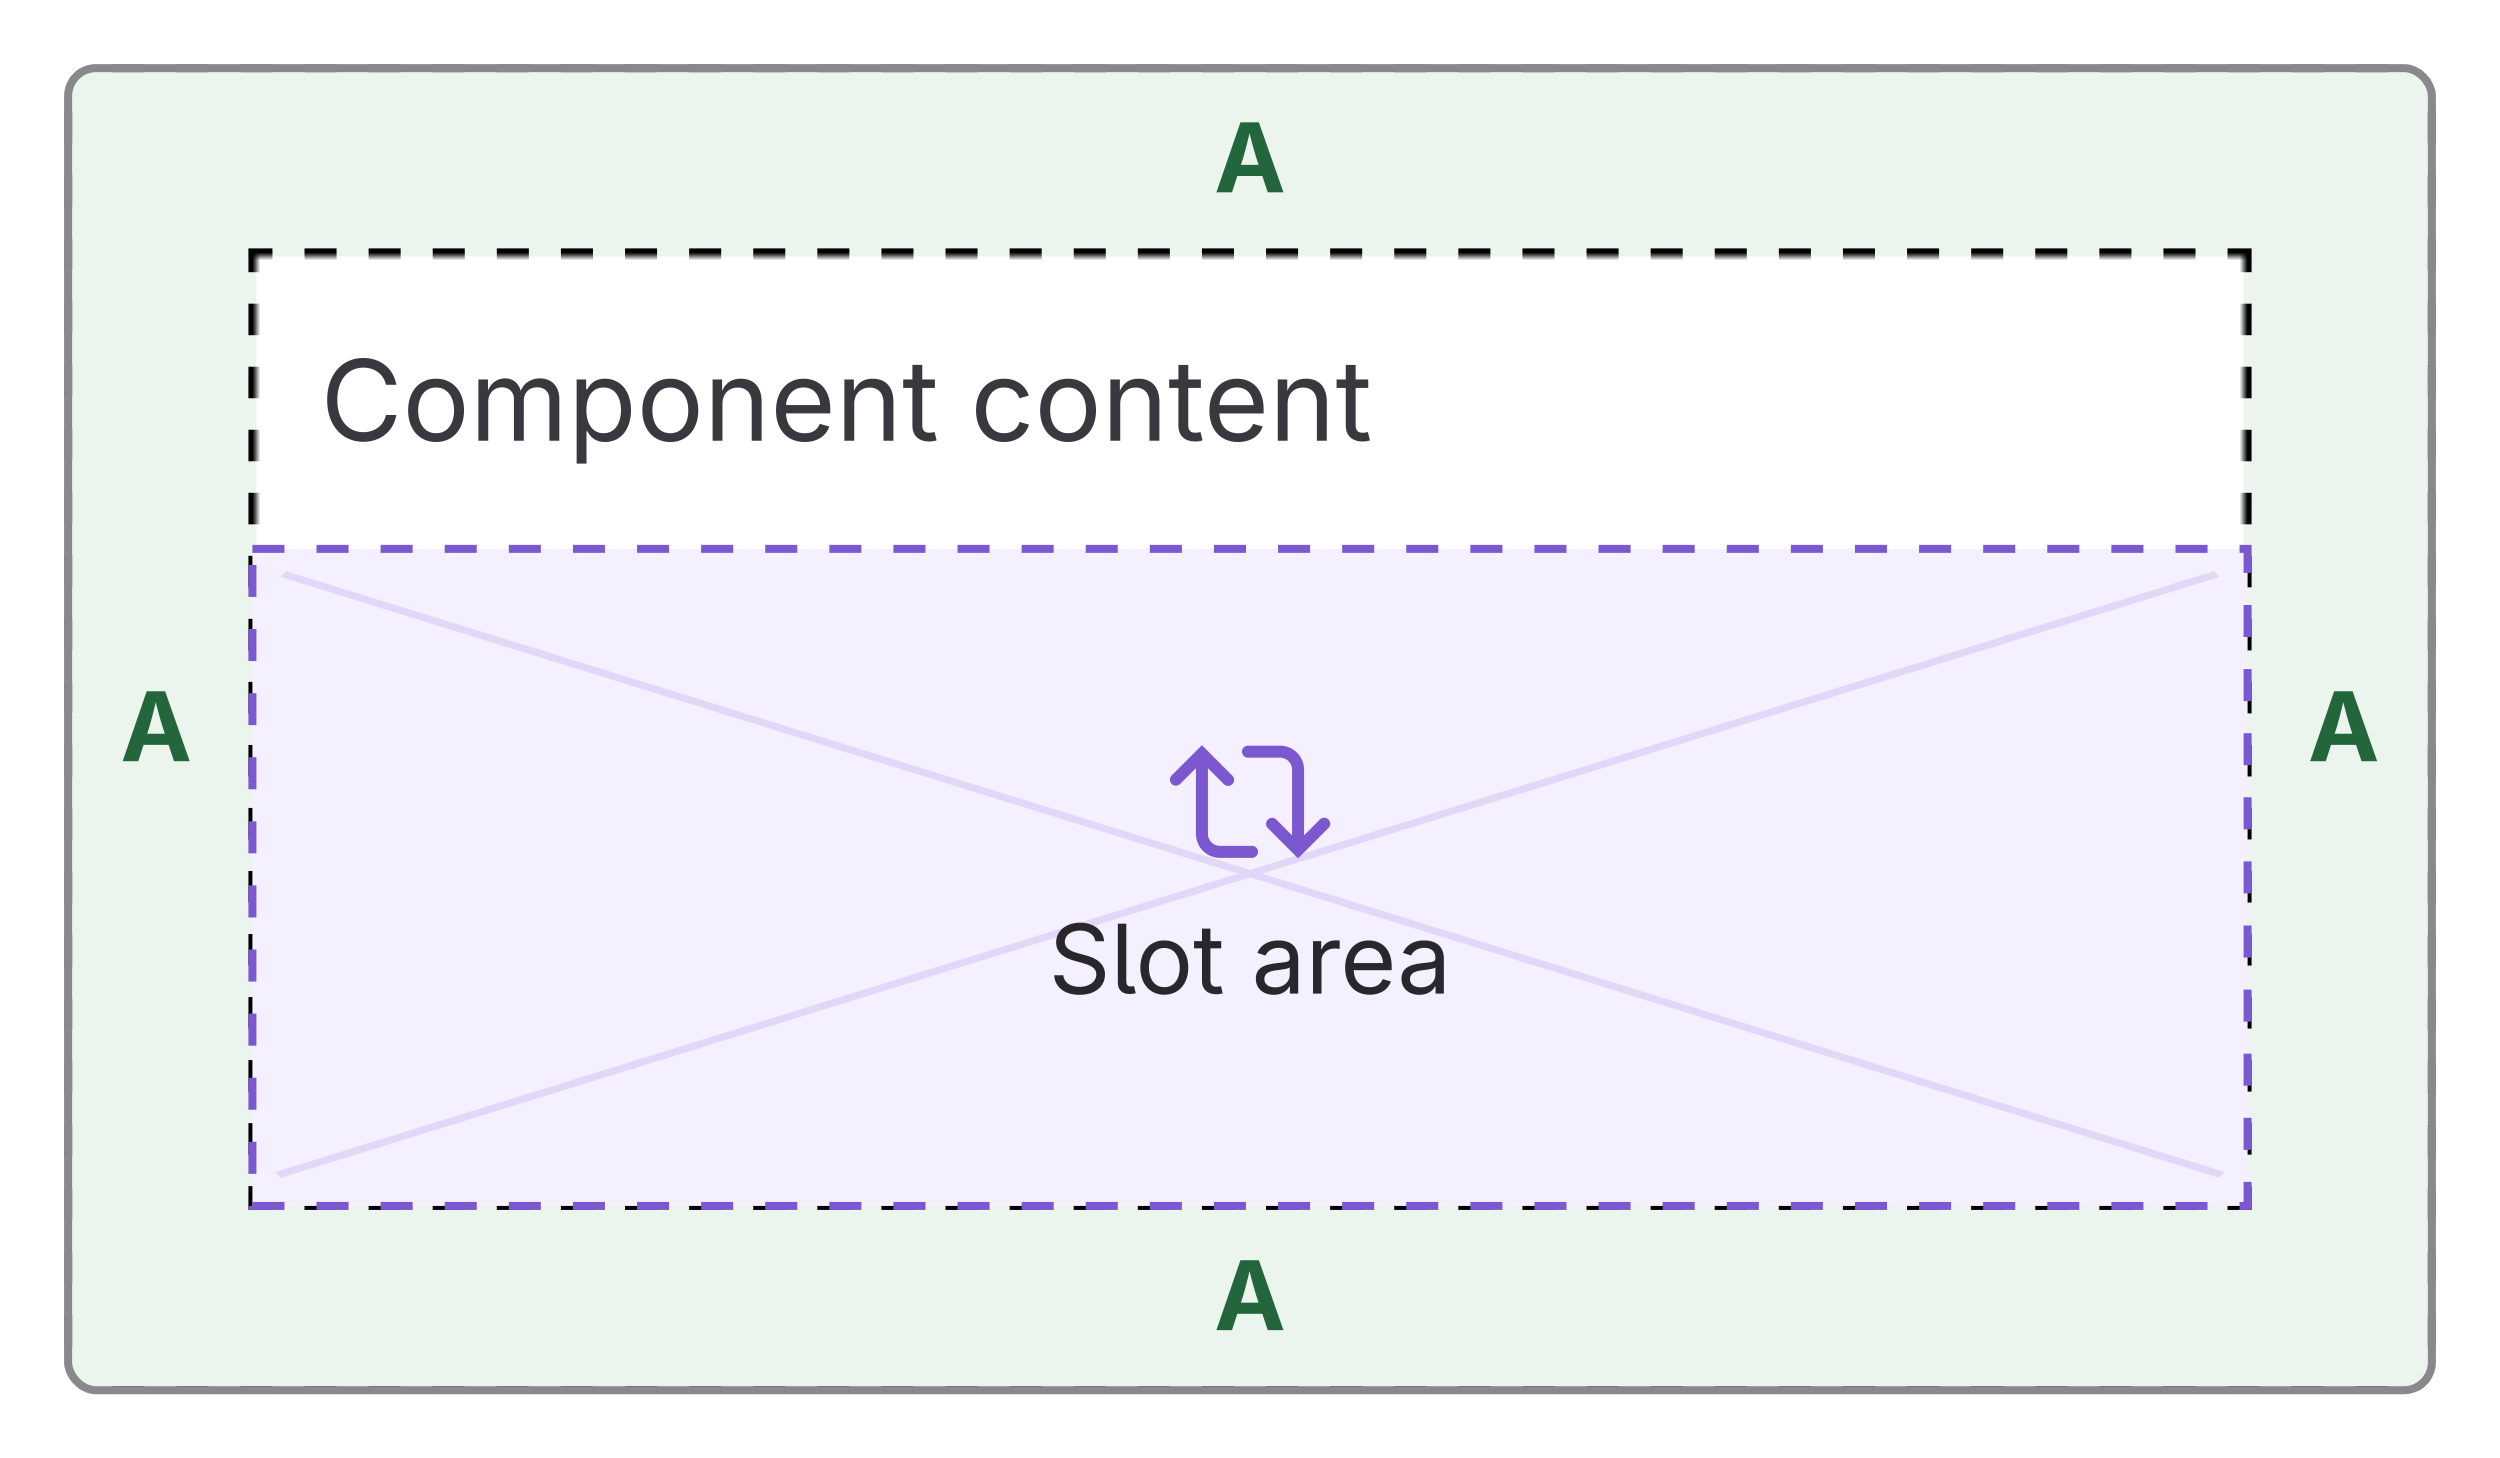
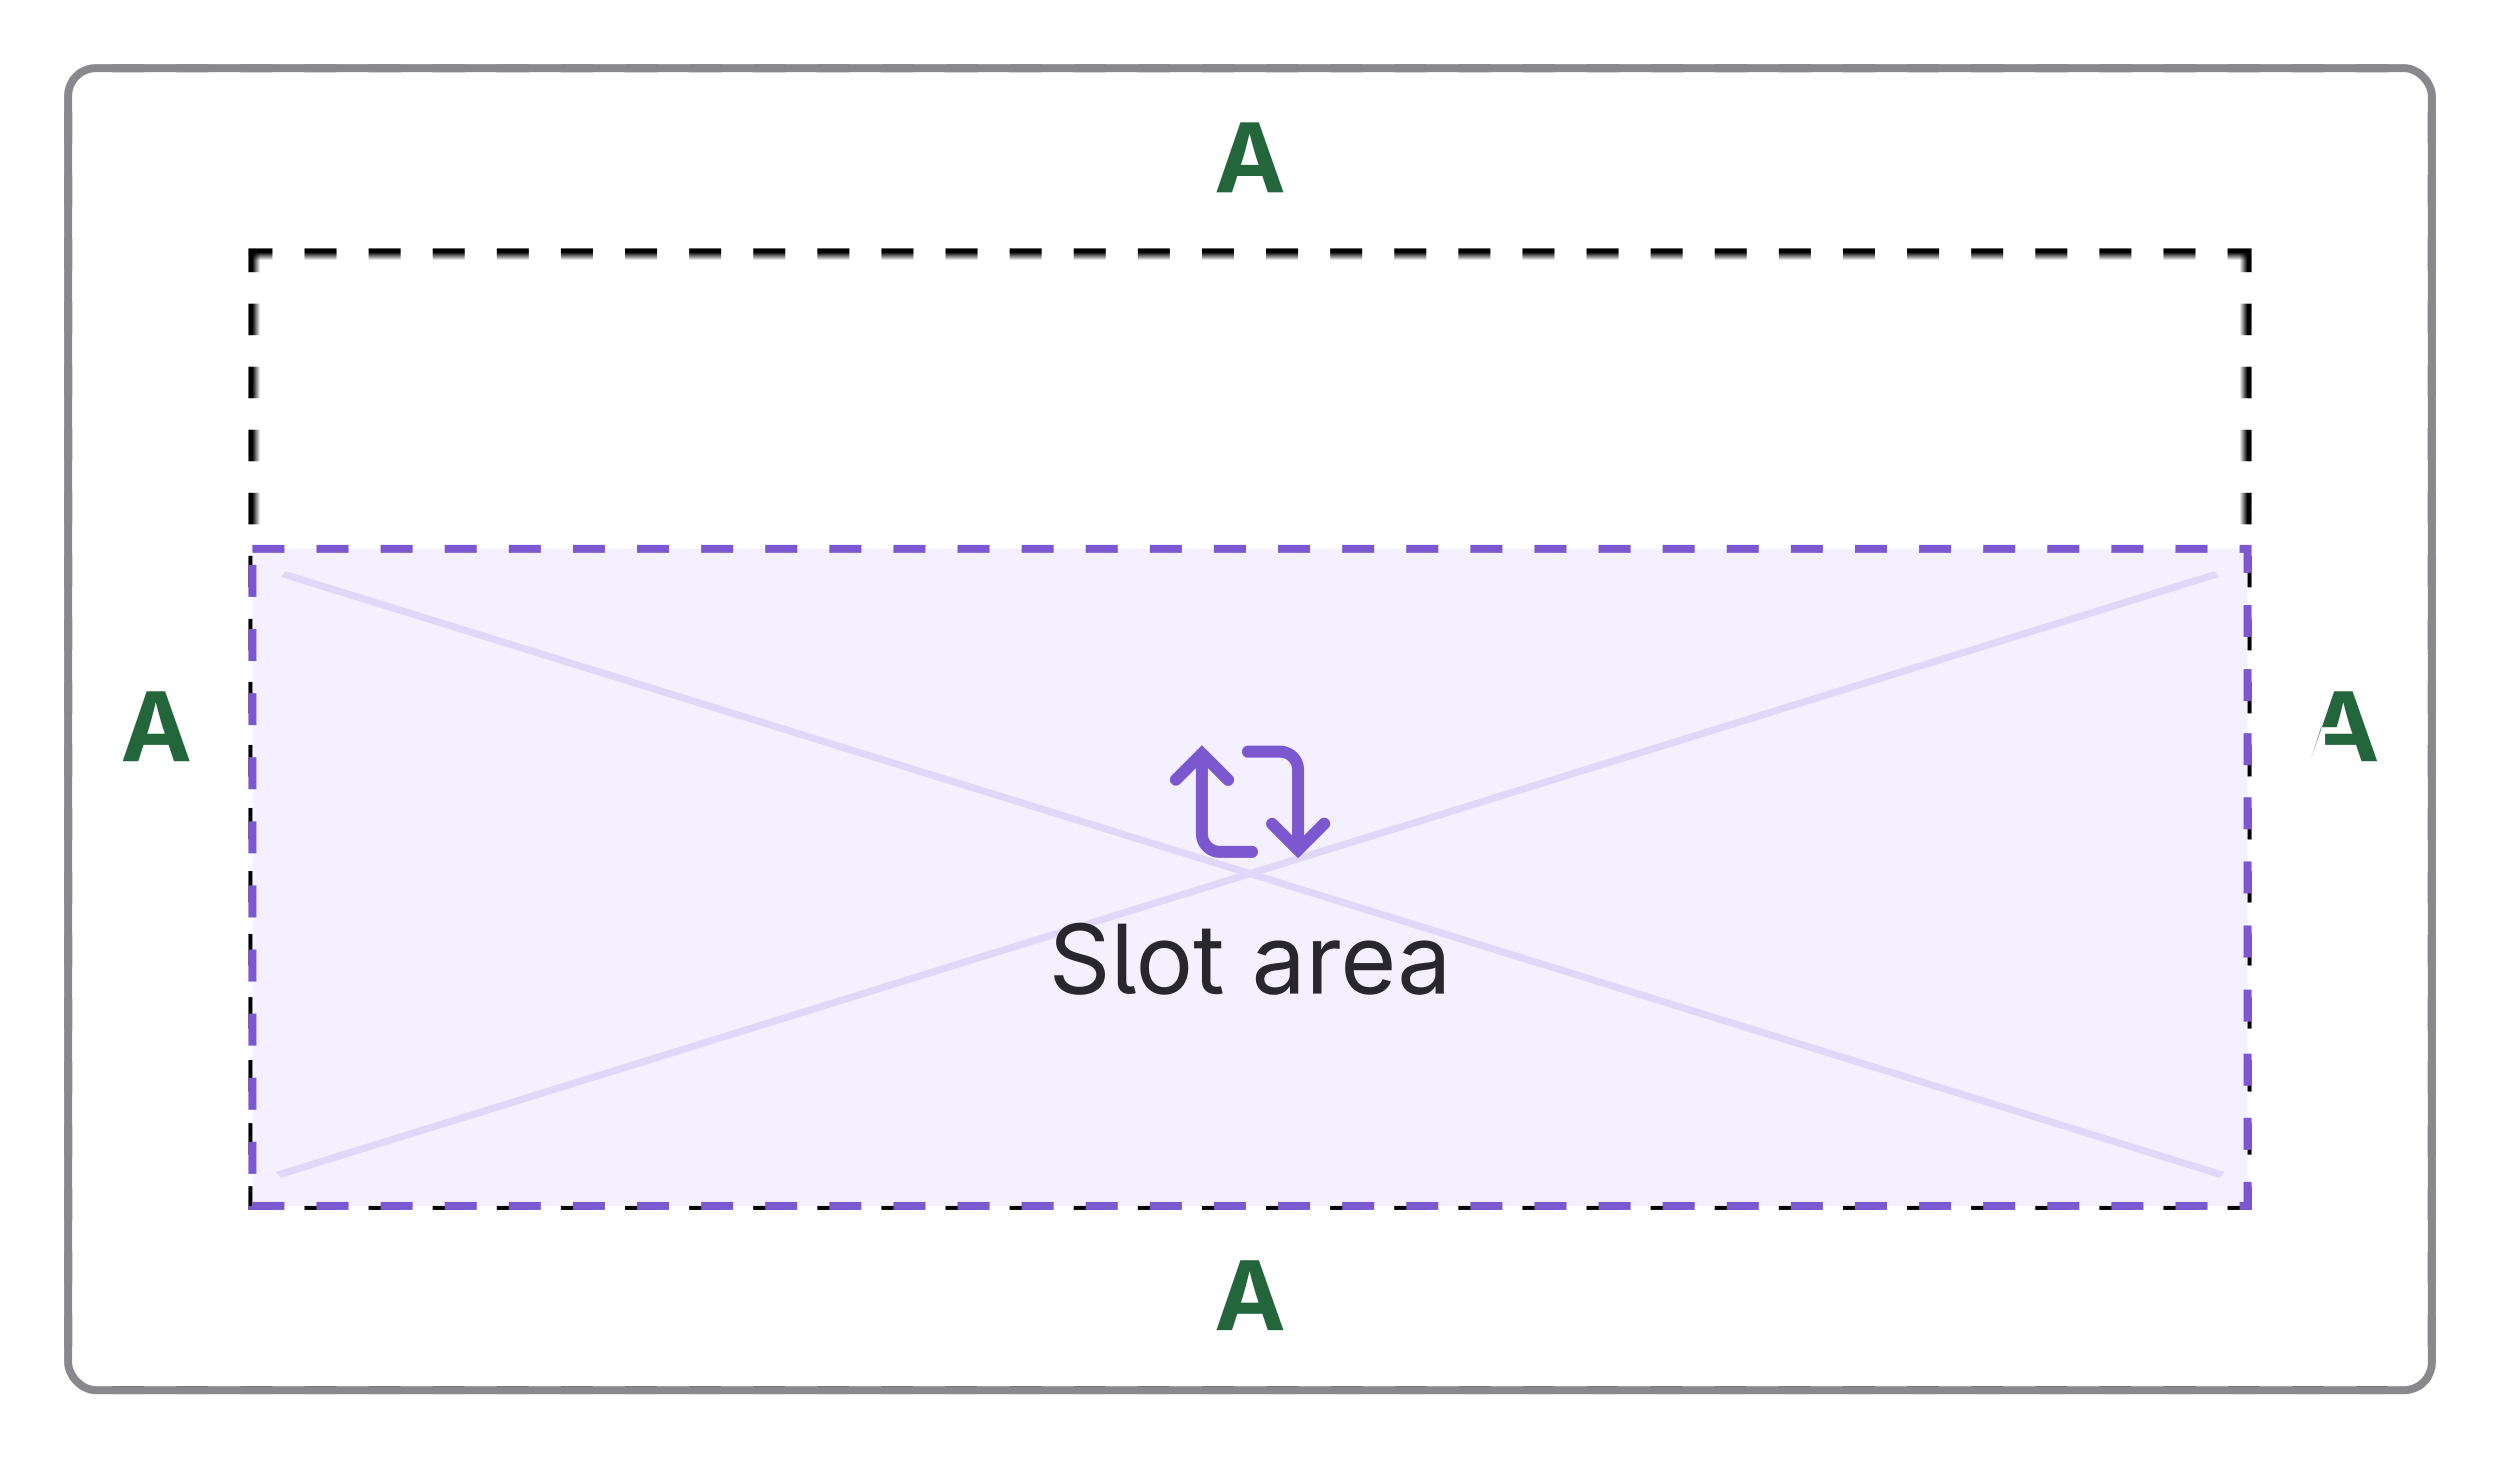
<svg xmlns="http://www.w3.org/2000/svg" width="312" height="182" fill="none">
  <g filter="url(#slot-area-do-1__a)">
    <g clip-path="url(#slot-area-do-1__b)">
      <rect x="8" y="6" width="296" height="166" rx="4" fill="#fff" />
-       <path d="M45.352 53.137c-2.61 0-4.518-1.996-4.518-5.223 0-3.233 1.907-5.236 4.518-5.236 2.065 0 3.747 1.244 4.109 3.343h-1.299c-.287-1.395-1.483-2.14-2.81-2.14-1.831 0-3.253 1.422-3.253 4.033 0 2.605 1.428 4.02 3.254 4.02 1.332 0 2.522-.752 2.81-2.14h1.298c-.355 2.071-2.023 3.343-4.108 3.343Zm9.065.027c-2.078 0-3.48-1.579-3.48-3.937 0-2.393 1.402-3.965 3.48-3.965 2.085 0 3.493 1.572 3.493 3.965 0 2.358-1.408 3.937-3.493 3.937Zm0-1.1c1.545 0 2.249-1.334 2.249-2.837 0-1.518-.704-2.865-2.249-2.865-1.524 0-2.229 1.34-2.229 2.865 0 1.504.705 2.837 2.229 2.837Zm5.284.936v-7.643h1.197l.006 1.71h-.095c.307-1.238 1.244-1.846 2.235-1.846 1.107 0 1.812.752 2.017 1.86h-.165c.274-1.143 1.286-1.86 2.502-1.86 1.327 0 2.407.854 2.407 2.625V53h-1.238v-5.12c0-1.1-.717-1.538-1.538-1.538-1.032 0-1.66.704-1.66 1.668V53h-1.231v-5.243c0-.848-.636-1.415-1.497-1.415-.896 0-1.71.629-1.71 1.846V53h-1.23Zm12.264 2.857v-10.5h1.19v1.224h.136c.253-.403.725-1.32 2.215-1.32 1.907 0 3.24 1.518 3.24 3.938 0 2.434-1.326 3.965-3.233 3.965-1.456 0-1.97-.923-2.222-1.347h-.096v4.04h-1.23Zm3.363-3.794c1.429 0 2.167-1.271 2.167-2.878 0-1.585-.718-2.823-2.167-2.823-1.408 0-2.146 1.135-2.146 2.823 0 1.703.758 2.878 2.146 2.878Zm8.32 1.101c-2.079 0-3.48-1.579-3.48-3.937 0-2.393 1.401-3.965 3.48-3.965 2.084 0 3.493 1.572 3.493 3.965 0 2.358-1.409 3.937-3.494 3.937Zm0-1.1c1.544 0 2.249-1.334 2.249-2.837 0-1.518-.705-2.865-2.25-2.865-1.524 0-2.228 1.34-2.228 2.865 0 1.504.704 2.837 2.228 2.837Zm6.514-3.644V53h-1.23v-7.643h1.182l.007 1.853h-.17c.464-1.408 1.353-1.948 2.508-1.948 1.545 0 2.59.95 2.59 2.885V53h-1.237v-4.751c0-1.176-.656-1.88-1.722-1.88-1.1 0-1.928.745-1.928 2.05Zm10.268 4.744c-2.215 0-3.582-1.572-3.582-3.924 0-2.345 1.353-3.978 3.438-3.978 1.62 0 3.329.998 3.329 3.821v.513h-5.933v-1.04h5.27l-.574.384c0-1.505-.711-2.584-2.092-2.584-1.38 0-2.194 1.141-2.194 2.385v.69c0 1.703.943 2.64 2.345 2.64.902 0 1.579-.397 1.866-1.176l1.189.328c-.355 1.155-1.497 1.941-3.062 1.941Zm6.179-4.744V53h-1.23v-7.643h1.183l.006 1.853h-.171c.465-1.408 1.354-1.948 2.509-1.948 1.545 0 2.591.95 2.591 2.885V53h-1.237v-4.751c0-1.176-.656-1.88-1.723-1.88-1.1 0-1.928.745-1.928 2.05Zm10.063-3.063v1.053h-3.951v-1.053h3.951Zm-2.803-1.818h1.231v7.479c0 .683.253.984.902.984.157 0 .424-.041.629-.082l.253 1.039a2.964 2.964 0 0 1-.916.137c-1.32 0-2.099-.732-2.099-1.983V43.54Zm11.423 9.625c-2.078 0-3.48-1.579-3.48-3.937 0-2.393 1.402-3.965 3.48-3.965 1.477 0 2.68.779 3.097 2.112l-1.183.335c-.226-.786-.909-1.347-1.914-1.347-1.524 0-2.229 1.34-2.229 2.865 0 1.504.705 2.837 2.229 2.837 1.025 0 1.723-.582 1.948-1.409l1.176.335c-.41 1.36-1.627 2.174-3.124 2.174Zm7.998 0c-2.078 0-3.479-1.579-3.479-3.937 0-2.393 1.401-3.965 3.479-3.965 2.085 0 3.493 1.572 3.493 3.965 0 2.358-1.408 3.937-3.493 3.937Zm0-1.1c1.545 0 2.249-1.334 2.249-2.837 0-1.518-.704-2.865-2.249-2.865-1.524 0-2.228 1.34-2.228 2.865 0 1.504.704 2.837 2.228 2.837Zm6.515-3.644V53h-1.231v-7.643h1.183l.007 1.853h-.171c.465-1.408 1.353-1.948 2.509-1.948 1.544 0 2.59.95 2.59 2.885V53h-1.237v-4.751c0-1.176-.656-1.88-1.723-1.88-1.1 0-1.927.745-1.927 2.05Zm10.062-3.063v1.053h-3.951v-1.053h3.951Zm-2.803-1.818h1.231v7.479c0 .683.253.984.902.984.157 0 .424-.041.629-.082l.253 1.039a2.959 2.959 0 0 1-.916.137c-1.319 0-2.099-.732-2.099-1.983V43.54Zm7.452 9.625c-2.215 0-3.582-1.572-3.582-3.924 0-2.345 1.353-3.978 3.438-3.978 1.62 0 3.329.998 3.329 3.821v.513h-5.933v-1.04h5.27l-.574.384c0-1.505-.711-2.584-2.092-2.584-1.381 0-2.194 1.141-2.194 2.385v.69c0 1.703.943 2.64 2.344 2.64.903 0 1.58-.397 1.867-1.176l1.189.328c-.355 1.155-1.497 1.941-3.062 1.941Zm6.179-4.744V53h-1.23v-7.643h1.182l.007 1.853h-.171c.465-1.408 1.354-1.948 2.509-1.948 1.545 0 2.591.95 2.591 2.885V53h-1.237v-4.751c0-1.176-.657-1.88-1.723-1.88-1.101 0-1.928.745-1.928 2.05Zm10.063-3.063v1.053h-3.951v-1.053h3.951Zm-2.803-1.818h1.231v7.479c0 .683.252.984.902.984.157 0 .424-.041.629-.082l.253 1.039a2.964 2.964 0 0 1-.916.137c-1.32 0-2.099-.732-2.099-1.983V43.54Z" fill="#3A383F" />
      <mask id="slot-area-do-1__c" fill="#fff">
        <path fill-rule="evenodd" clip-rule="evenodd" d="M304 6H8v166h296V6Zm-24 24H32v118h248V30Z" />
      </mask>
-       <path fill-rule="evenodd" clip-rule="evenodd" d="M304 6H8v166h296V6Zm-24 24H32v118h248V30Z" fill="#ECF4EE" />
      <path d="M8 6v-.5h-.5V6H8Zm296 0h.5v-.5h-.5V6ZM8 172h-.5v.5H8v-.5Zm296 0v.5h.5v-.5h-.5ZM32 30v-.5h-.5v.5h.5Zm248 0h.5v-.5h-.5v.5ZM32 148h-.5v.5h.5v-.5Zm248 0v.5h.5v-.5h-.5ZM7.5 6v1.976h1V6h-1Zm0 5.929v3.952h1v-3.952h-1Zm0 7.904v3.953h1v-3.953h-1Zm0 7.905v3.953h1v-3.953h-1Zm0 7.905v3.952h1v-3.952h-1Zm0 7.905V47.5h1v-3.952h-1Zm0 7.904v3.953h1v-3.953h-1Zm0 7.905v3.953h1v-3.953h-1Zm0 7.905v3.952h1v-3.952h-1Zm0 7.905v3.952h1v-3.952h-1Zm0 7.904v3.953h1V83.07h-1Zm0 7.905v3.953h1v-3.953h-1Zm0 7.905v3.952h1v-3.952h-1Zm0 7.905v3.952h1v-3.952h-1Zm0 7.904v3.953h1v-3.953h-1Zm0 7.905v3.953h1v-3.953h-1Zm0 7.905v3.952h1V130.5h-1Zm0 7.905v3.952h1v-3.952h-1Zm0 7.904v3.953h1v-3.953h-1Zm0 7.905v3.953h1v-3.953h-1Zm0 7.905v3.952h1v-3.952h-1Zm0 7.905V172h1v-1.976h-1ZM8 172.5h2v-1H8v1Zm6 0h4v-1h-4v1Zm8 0h4v-1h-4v1Zm8 0h4v-1h-4v1Zm8 0h4v-1h-4v1Zm8 0h4v-1h-4v1Zm8 0h4v-1h-4v1Zm8 0h4v-1h-4v1Zm8 0h4v-1h-4v1Zm8 0h4v-1h-4v1Zm8 0h4v-1h-4v1Zm8 0h4v-1h-4v1Zm8 0h4v-1h-4v1Zm8 0h4v-1h-4v1Zm8 0h4v-1h-4v1Zm8 0h4v-1h-4v1Zm8 0h4v-1h-4v1Zm8 0h4v-1h-4v1Zm8 0h4v-1h-4v1Zm8 0h4v-1h-4v1Zm8 0h4v-1h-4v1Zm8 0h4v-1h-4v1Zm8 0h4v-1h-4v1Zm8 0h4v-1h-4v1Zm8 0h4v-1h-4v1Zm8 0h4v-1h-4v1Zm8 0h4v-1h-4v1Zm8 0h4v-1h-4v1Zm8 0h4v-1h-4v1Zm8 0h4v-1h-4v1Zm8 0h4v-1h-4v1Zm8 0h4v-1h-4v1Zm8 0h4v-1h-4v1Zm8 0h4v-1h-4v1Zm8 0h4v-1h-4v1Zm8 0h4v-1h-4v1Zm8 0h4v-1h-4v1Zm8 0h2v-1h-2v1Zm2.5-.5v-1.976h-1V172h1Zm0-5.929v-3.952h-1v3.952h1Zm0-7.904v-3.953h-1v3.953h1Zm0-7.905v-3.952h-1v3.952h1Zm0-7.905v-3.952h-1v3.952h1Zm0-7.905V130.5h-1v3.952h1Zm0-7.904v-3.953h-1v3.953h1Zm0-7.905v-3.953h-1v3.953h1Zm0-7.905v-3.952h-1v3.952h1Zm0-7.905v-3.952h-1v3.952h1Zm0-7.904v-3.953h-1v3.953h1Zm0-7.905V83.07h-1v3.953h1Zm0-7.905v-3.952h-1v3.952h1Zm0-7.905v-3.952h-1v3.952h1Zm0-7.904v-3.953h-1v3.953h1Zm0-7.905v-3.953h-1v3.953h1Zm0-7.905v-3.952h-1V47.5h1Zm0-7.905v-3.952h-1v3.952h1Zm0-7.904v-3.953h-1v3.953h1Zm0-7.905v-3.953h-1v3.953h1Zm0-7.905v-3.952h-1v3.952h1Zm0-7.905V6h-1v1.976h1ZM304 5.5h-2v1h2v-1Zm-6 0h-4v1h4v-1Zm-8 0h-4v1h4v-1Zm-8 0h-4v1h4v-1Zm-8 0h-4v1h4v-1Zm-8 0h-4v1h4v-1Zm-8 0h-4v1h4v-1Zm-8 0h-4v1h4v-1Zm-8 0h-4v1h4v-1Zm-8 0h-4v1h4v-1Zm-8 0h-4v1h4v-1Zm-8 0h-4v1h4v-1Zm-8 0h-4v1h4v-1Zm-8 0h-4v1h4v-1Zm-8 0h-4v1h4v-1Zm-8 0h-4v1h4v-1Zm-8 0h-4v1h4v-1Zm-8 0h-4v1h4v-1Zm-8 0h-4v1h4v-1Zm-8 0h-4v1h4v-1Zm-8 0h-4v1h4v-1Zm-8 0h-4v1h4v-1Zm-8 0h-4v1h4v-1Zm-8 0h-4v1h4v-1Zm-8 0h-4v1h4v-1Zm-8 0h-4v1h4v-1Zm-8 0h-4v1h4v-1Zm-8 0h-4v1h4v-1Zm-8 0h-4v1h4v-1Zm-8 0h-4v1h4v-1Zm-8 0h-4v1h4v-1Zm-8 0h-4v1h4v-1Zm-8 0h-4v1h4v-1Zm-8 0h-4v1h4v-1Zm-8 0h-4v1h4v-1Zm-8 0h-4v1h4v-1Zm-8 0h-4v1h4v-1Zm-8 0H8v1h2v-1ZM31.5 30v1.967h1V30h-1Zm0 5.9v3.933h1V35.9h-1Zm0 7.867V47.7h1v-3.933h-1Zm0 7.866v3.934h1v-3.934h-1Zm0 7.867v3.933h1V59.5h-1Zm0 7.867V71.3h1v-3.933h-1Zm0 7.866v3.934h1v-3.934h-1Zm0 7.867v3.933h1V83.1h-1Zm0 7.867V94.9h1v-3.933h-1Zm0 7.866v3.934h1v-3.934h-1Zm0 7.867v3.933h1V106.7h-1Zm0 7.867v3.933h1v-3.933h-1Zm0 7.866v3.934h1v-3.934h-1Zm0 7.867v3.933h1V130.3h-1Zm0 7.867v3.933h1v-3.933h-1Zm0 7.866V148h1v-1.967h-1Zm.5 2.467h2v-1h-2v1Zm6 0h4v-1h-4v1Zm8 0h4v-1h-4v1Zm8 0h4v-1h-4v1Zm8 0h4v-1h-4v1Zm8 0h4v-1h-4v1Zm8 0h4v-1h-4v1Zm8 0h4v-1h-4v1Zm8 0h4v-1h-4v1Zm8 0h4v-1h-4v1Zm8 0h4v-1h-4v1Zm8 0h4v-1h-4v1Zm8 0h4v-1h-4v1Zm8 0h4v-1h-4v1Zm8 0h4v-1h-4v1Zm8 0h4v-1h-4v1Zm8 0h4v-1h-4v1Zm8 0h4v-1h-4v1Zm8 0h4v-1h-4v1Zm8 0h4v-1h-4v1Zm8 0h4v-1h-4v1Zm8 0h4v-1h-4v1Zm8 0h4v-1h-4v1Zm8 0h4v-1h-4v1Zm8 0h4v-1h-4v1Zm8 0h4v-1h-4v1Zm8 0h4v-1h-4v1Zm8 0h4v-1h-4v1Zm8 0h4v-1h-4v1Zm8 0h4v-1h-4v1Zm8 0h4v-1h-4v1Zm8 0h2v-1h-2v1Zm2.5-.5v-1.967h-1V148h1Zm0-5.9v-3.933h-1v3.933h1Zm0-7.867V130.3h-1v3.933h1Zm0-7.866v-3.934h-1v3.934h1Zm0-7.867v-3.933h-1v3.933h1Zm0-7.867V106.7h-1v3.933h1Zm0-7.866v-3.934h-1v3.934h1Zm0-7.867v-3.933h-1V94.9h1Zm0-7.867V83.1h-1v3.933h1Zm0-7.866v-3.934h-1v3.934h1Zm0-7.867v-3.933h-1V71.3h1Zm0-7.867V59.5h-1v3.933h1Zm0-7.866v-3.934h-1v3.934h1Zm0-7.867v-3.933h-1V47.7h1Zm0-7.867V35.9h-1v3.933h1Zm0-7.866V30h-1v1.967h1ZM280 29.5h-2v1h2v-1Zm-6 0h-4v1h4v-1Zm-8 0h-4v1h4v-1Zm-8 0h-4v1h4v-1Zm-8 0h-4v1h4v-1Zm-8 0h-4v1h4v-1Zm-8 0h-4v1h4v-1Zm-8 0h-4v1h4v-1Zm-8 0h-4v1h4v-1Zm-8 0h-4v1h4v-1Zm-8 0h-4v1h4v-1Zm-8 0h-4v1h4v-1Zm-8 0h-4v1h4v-1Zm-8 0h-4v1h4v-1Zm-8 0h-4v1h4v-1Zm-8 0h-4v1h4v-1Zm-8 0h-4v1h4v-1Zm-8 0h-4v1h4v-1Zm-8 0h-4v1h4v-1Zm-8 0h-4v1h4v-1Zm-8 0h-4v1h4v-1Zm-8 0h-4v1h4v-1Zm-8 0h-4v1h4v-1Zm-8 0h-4v1h4v-1Zm-8 0h-4v1h4v-1Zm-8 0h-4v1h4v-1Zm-8 0h-4v1h4v-1Zm-8 0h-4v1h4v-1Zm-8 0h-4v1h4v-1Zm-8 0h-4v1h4v-1Zm-8 0h-4v1h4v-1Zm-8 0h-2v1h2v-1ZM8 6V5H7v1h1Zm296 0h1V5h-1v1ZM8 172H7v1h1v-1Zm296 0v1h1v-1h-1ZM32 30v-1h-1v1h1Zm248 0h1v-1h-1v1ZM32 148h-1v1h1v-1Zm248 0v1h1v-1h-1ZM7 6v1.976h2V6H7Zm0 5.929v3.952h2v-3.952H7Zm0 7.904v3.953h2v-3.953H7Zm0 7.905v3.953h2v-3.953H7Zm0 7.905v3.952h2v-3.952H7Zm0 7.905V47.5h2v-3.952H7Zm0 7.904v3.953h2v-3.953H7Zm0 7.905v3.953h2v-3.953H7Zm0 7.905v3.952h2v-3.952H7Zm0 7.905v3.952h2v-3.952H7Zm0 7.904v3.953h2V83.07H7Zm0 7.905v3.953h2v-3.953H7Zm0 7.905v3.952h2v-3.952H7Zm0 7.905v3.952h2v-3.952H7Zm0 7.904v3.953h2v-3.953H7Zm0 7.905v3.953h2v-3.953H7Zm0 7.905v3.952h2V130.5H7Zm0 7.905v3.952h2v-3.952H7Zm0 7.904v3.953h2v-3.953H7Zm0 7.905v3.953h2v-3.953H7Zm0 7.905v3.952h2v-3.952H7Zm0 7.905V172h2v-1.976H7ZM8 173h2v-2H8v2Zm6 0h4v-2h-4v2Zm8 0h4v-2h-4v2Zm8 0h4v-2h-4v2Zm8 0h4v-2h-4v2Zm8 0h4v-2h-4v2Zm8 0h4v-2h-4v2Zm8 0h4v-2h-4v2Zm8 0h4v-2h-4v2Zm8 0h4v-2h-4v2Zm8 0h4v-2h-4v2Zm8 0h4v-2h-4v2Zm8 0h4v-2h-4v2Zm8 0h4v-2h-4v2Zm8 0h4v-2h-4v2Zm8 0h4v-2h-4v2Zm8 0h4v-2h-4v2Zm8 0h4v-2h-4v2Zm8 0h4v-2h-4v2Zm8 0h4v-2h-4v2Zm8 0h4v-2h-4v2Zm8 0h4v-2h-4v2Zm8 0h4v-2h-4v2Zm8 0h4v-2h-4v2Zm8 0h4v-2h-4v2Zm8 0h4v-2h-4v2Zm8 0h4v-2h-4v2Zm8 0h4v-2h-4v2Zm8 0h4v-2h-4v2Zm8 0h4v-2h-4v2Zm8 0h4v-2h-4v2Zm8 0h4v-2h-4v2Zm8 0h4v-2h-4v2Zm8 0h4v-2h-4v2Zm8 0h4v-2h-4v2Zm8 0h4v-2h-4v2Zm8 0h4v-2h-4v2Zm8 0h2v-2h-2v2Zm3-1v-1.976h-2V172h2Zm0-5.929v-3.952h-2v3.952h2Zm0-7.904v-3.953h-2v3.953h2Zm0-7.905v-3.952h-2v3.952h2Zm0-7.905v-3.952h-2v3.952h2Zm0-7.905V130.5h-2v3.952h2Zm0-7.904v-3.953h-2v3.953h2Zm0-7.905v-3.953h-2v3.953h2Zm0-7.905v-3.952h-2v3.952h2Zm0-7.905v-3.952h-2v3.952h2Zm0-7.904v-3.953h-2v3.953h2Zm0-7.905V83.07h-2v3.953h2Zm0-7.905v-3.952h-2v3.952h2Zm0-7.905v-3.952h-2v3.952h2Zm0-7.904v-3.953h-2v3.953h2Zm0-7.905v-3.953h-2v3.953h2Zm0-7.905v-3.952h-2V47.5h2Zm0-7.905v-3.952h-2v3.952h2Zm0-7.904v-3.953h-2v3.953h2Zm0-7.905v-3.953h-2v3.953h2Zm0-7.905v-3.952h-2v3.952h2Zm0-7.905V6h-2v1.976h2ZM304 5h-2v2h2V5Zm-6 0h-4v2h4V5Zm-8 0h-4v2h4V5Zm-8 0h-4v2h4V5Zm-8 0h-4v2h4V5Zm-8 0h-4v2h4V5Zm-8 0h-4v2h4V5Zm-8 0h-4v2h4V5Zm-8 0h-4v2h4V5Zm-8 0h-4v2h4V5Zm-8 0h-4v2h4V5Zm-8 0h-4v2h4V5Zm-8 0h-4v2h4V5Zm-8 0h-4v2h4V5Zm-8 0h-4v2h4V5Zm-8 0h-4v2h4V5Zm-8 0h-4v2h4V5Zm-8 0h-4v2h4V5Zm-8 0h-4v2h4V5Zm-8 0h-4v2h4V5Zm-8 0h-4v2h4V5Zm-8 0h-4v2h4V5Zm-8 0h-4v2h4V5Zm-8 0h-4v2h4V5Zm-8 0h-4v2h4V5Zm-8 0h-4v2h4V5Zm-8 0h-4v2h4V5Zm-8 0h-4v2h4V5Zm-8 0h-4v2h4V5Zm-8 0h-4v2h4V5Zm-8 0h-4v2h4V5Zm-8 0h-4v2h4V5Zm-8 0h-4v2h4V5Zm-8 0h-4v2h4V5Zm-8 0h-4v2h4V5Zm-8 0h-4v2h4V5Zm-8 0h-4v2h4V5Zm-8 0H8v2h2V5Zm21 25v1.967h2V30h-2Zm0 5.9v3.933h2V35.9h-2Zm0 7.867V47.7h2v-3.933h-2Zm0 7.866v3.934h2v-3.934h-2Zm0 7.867v3.933h2V59.5h-2Zm0 7.867V71.3h2v-3.933h-2Zm0 7.866v3.934h2v-3.934h-2Zm0 7.867v3.933h2V83.1h-2Zm0 7.867V94.9h2v-3.933h-2Zm0 7.866v3.934h2v-3.934h-2Zm0 7.867v3.933h2V106.7h-2Zm0 7.867v3.933h2v-3.933h-2Zm0 7.866v3.934h2v-3.934h-2Zm0 7.867v3.933h2V130.3h-2Zm0 7.867v3.933h2v-3.933h-2Zm0 7.866V148h2v-1.967h-2ZM32 149h2v-2h-2v2Zm6 0h4v-2h-4v2Zm8 0h4v-2h-4v2Zm8 0h4v-2h-4v2Zm8 0h4v-2h-4v2Zm8 0h4v-2h-4v2Zm8 0h4v-2h-4v2Zm8 0h4v-2h-4v2Zm8 0h4v-2h-4v2Zm8 0h4v-2h-4v2Zm8 0h4v-2h-4v2Zm8 0h4v-2h-4v2Zm8 0h4v-2h-4v2Zm8 0h4v-2h-4v2Zm8 0h4v-2h-4v2Zm8 0h4v-2h-4v2Zm8 0h4v-2h-4v2Zm8 0h4v-2h-4v2Zm8 0h4v-2h-4v2Zm8 0h4v-2h-4v2Zm8 0h4v-2h-4v2Zm8 0h4v-2h-4v2Zm8 0h4v-2h-4v2Zm8 0h4v-2h-4v2Zm8 0h4v-2h-4v2Zm8 0h4v-2h-4v2Zm8 0h4v-2h-4v2Zm8 0h4v-2h-4v2Zm8 0h4v-2h-4v2Zm8 0h4v-2h-4v2Zm8 0h4v-2h-4v2Zm8 0h2v-2h-2v2Zm3-1v-1.967h-2V148h2Zm0-5.9v-3.933h-2v3.933h2Zm0-7.867V130.3h-2v3.933h2Zm0-7.866v-3.934h-2v3.934h2Zm0-7.867v-3.933h-2v3.933h2Zm0-7.867V106.7h-2v3.933h2Zm0-7.866v-3.934h-2v3.934h2Zm0-7.867v-3.933h-2V94.9h2Zm0-7.867V83.1h-2v3.933h2Zm0-7.866v-3.934h-2v3.934h2Zm0-7.867v-3.933h-2V71.3h2Zm0-7.867V59.5h-2v3.933h2Zm0-7.866v-3.934h-2v3.934h2Zm0-7.867v-3.933h-2V47.7h2Zm0-7.867V35.9h-2v3.933h2Zm0-7.866V30h-2v1.967h2ZM280 29h-2v2h2v-2Zm-6 0h-4v2h4v-2Zm-8 0h-4v2h4v-2Zm-8 0h-4v2h4v-2Zm-8 0h-4v2h4v-2Zm-8 0h-4v2h4v-2Zm-8 0h-4v2h4v-2Zm-8 0h-4v2h4v-2Zm-8 0h-4v2h4v-2Zm-8 0h-4v2h4v-2Zm-8 0h-4v2h4v-2Zm-8 0h-4v2h4v-2Zm-8 0h-4v2h4v-2Zm-8 0h-4v2h4v-2Zm-8 0h-4v2h4v-2Zm-8 0h-4v2h4v-2Zm-8 0h-4v2h4v-2Zm-8 0h-4v2h4v-2Zm-8 0h-4v2h4v-2Zm-8 0h-4v2h4v-2Zm-8 0h-4v2h4v-2Zm-8 0h-4v2h4v-2Zm-8 0h-4v2h4v-2Zm-8 0h-4v2h4v-2Zm-8 0h-4v2h4v-2Zm-8 0h-4v2h4v-2Zm-8 0h-4v2h4v-2Zm-8 0h-4v2h4v-2Zm-8 0h-4v2h4v-2Zm-8 0h-4v2h4v-2Zm-8 0h-4v2h4v-2Zm-8 0h-2v2h2v-2Z" fill="#000" mask="url(#slot-area-do-1__c)" />
      <path fill="#F4F0FF" d="M31.5 66.5h249v82h-249z" />
      <path stroke="#7B58CF" stroke-dasharray="4 4" d="M31.5 66.5h249v82h-249z" />
      <path transform="matrix(.955 .296 -.685 .729 35 70)" stroke="#E1D8F9" d="M0-.5h253.355" />
      <path transform="matrix(-.955 .296 .685 .729 277 70)" stroke="#E1D8F9" d="M0-.5h253.355" />
      <path d="M152.72 95.841a.75.75 0 1 0 1.06-1.06L150 91l-3.78 3.78a.75.75 0 0 0 1.06 1.061l1.97-1.97v8.19a3 3 0 0 0 3 3h4a.75.75 0 0 0 0-1.5h-4a1.5 1.5 0 0 1-1.5-1.5v-8.19l1.97 1.97ZM155 91.81a.75.75 0 0 1 .75-.75h4a3 3 0 0 1 3 3v8.19l1.97-1.97a.75.75 0 1 1 1.06 1.061l-3.78 3.78-.528-.528-.005-.004-3.247-3.248a.75.75 0 0 1 1.06-1.061l1.97 1.97v-8.19a1.5 1.5 0 0 0-1.5-1.5h-4a.75.75 0 0 1-.75-.75Z" fill="#7B58CF" />
      <path d="M134.73 122.152c-1.892 0-3.07-.972-3.169-2.437h1.142c.088.99 1.002 1.441 2.027 1.441 1.184 0 2.086-.621 2.086-1.552 0-.844-.796-1.155-1.728-1.418l-1.055-.299c-1.406-.399-2.226-1.119-2.226-2.28 0-1.476 1.312-2.455 3-2.455 1.722 0 2.923 1.002 2.976 2.321h-1.09c-.099-.85-.884-1.336-1.922-1.336-1.13 0-1.88.597-1.88 1.418 0 .914 1.025 1.236 1.664 1.412l.873.24c.937.258 2.472.785 2.472 2.414 0 1.43-1.154 2.531-3.17 2.531Zm6.247-.105c-.985 0-1.471-.551-1.471-1.5v-7.277h1.055v7.013c0 .604.105.821.544.821.229 0 .323-.018.422-.047l.211.89c-.187.053-.48.1-.761.1Zm4.324.094c-1.781 0-2.983-1.354-2.983-3.375 0-2.051 1.202-3.399 2.983-3.399 1.787 0 2.994 1.348 2.994 3.399 0 2.021-1.207 3.375-2.994 3.375Zm0-.944c1.324 0 1.928-1.142 1.928-2.431 0-1.301-.604-2.455-1.928-2.455-1.307 0-1.91 1.148-1.91 2.455 0 1.289.603 2.431 1.91 2.431Zm7.107-5.748v.903h-3.387v-.903h3.387Zm-2.402-1.558h1.055v6.41c0 .586.216.844.773.844.135 0 .363-.036.539-.071l.217.891a2.547 2.547 0 0 1-.785.117c-1.131 0-1.799-.627-1.799-1.699v-6.492Zm8.959 8.261c-1.242 0-2.233-.726-2.233-2.015 0-1.5 1.336-1.776 2.549-1.928 1.166-.147 1.682-.111 1.682-.598v-.035c0-.814-.463-1.283-1.371-1.283-.944 0-1.453.504-1.658.961l-1.014-.334c.504-1.19 1.629-1.553 2.642-1.553.879 0 2.456.27 2.456 2.315V122h-1.038v-.891h-.07c-.222.463-.838 1.043-1.945 1.043Zm.181-.931c1.166 0 1.817-.785 1.817-1.588v-.908c-.176.205-1.324.322-1.729.375-.767.099-1.441.345-1.441 1.089 0 .68.568 1.032 1.353 1.032Zm4.723.779v-6.551h1.02v1.008h.07c.24-.662.92-1.102 1.699-1.102.153 0 .41.012.533.018v1.061a3.919 3.919 0 0 0-.632-.059c-.944 0-1.635.639-1.635 1.523V122h-1.055Zm7.078.141c-1.898 0-3.07-1.348-3.07-3.364 0-2.009 1.16-3.41 2.947-3.41 1.389 0 2.854.856 2.854 3.276v.439h-5.086v-.891h4.517l-.492.329c0-1.29-.609-2.215-1.793-2.215-1.183 0-1.881.978-1.881 2.045v.591c0 1.459.809 2.262 2.01 2.262.774 0 1.354-.34 1.6-1.008l1.019.282c-.304.99-1.283 1.664-2.625 1.664Zm6.194.011c-1.243 0-2.233-.726-2.233-2.015 0-1.5 1.336-1.776 2.549-1.928 1.166-.147 1.682-.111 1.682-.598v-.035c0-.814-.463-1.283-1.371-1.283-.944 0-1.454.504-1.659.961l-1.013-.334c.504-1.19 1.629-1.553 2.642-1.553.879 0 2.455.27 2.455 2.315V122h-1.037v-.891h-.07c-.223.463-.838 1.043-1.945 1.043Zm.181-.931c1.166 0 1.817-.785 1.817-1.588v-.908c-.176.205-1.325.322-1.729.375-.767.099-1.441.345-1.441 1.089 0 .68.568 1.032 1.353 1.032Z" fill="#28272D" />
-       <path d="m151.811 22 2.994-8.73h2.302l3.065 8.73h-1.957l-1.412-4.242c-.34-1.072-.674-2.35-1.061-3.873h.387c-.375 1.535-.686 2.824-1.002 3.873L153.756 22h-1.945Zm1.857-2.04v-1.388h4.652v1.389h-4.652ZM15.31 93l2.995-8.73h2.302L23.672 93h-1.957l-1.412-4.242c-.34-1.072-.674-2.35-1.06-3.873h.386c-.375 1.535-.686 2.824-1.002 3.873L17.256 93H15.31Zm1.858-2.04v-1.388h4.652v1.389h-4.652ZM288.311 93l2.994-8.73h2.302l3.065 8.73h-1.957l-1.412-4.242c-.34-1.072-.674-2.35-1.061-3.873h.387c-.375 1.535-.686 2.824-1.002 3.873L290.256 93h-1.945Zm1.857-2.04v-1.388h4.652v1.389h-4.652ZM151.811 164l2.994-8.73h2.302l3.065 8.73h-1.957l-1.412-4.242c-.34-1.072-.674-2.35-1.061-3.873h.387c-.375 1.535-.686 2.824-1.002 3.873L153.756 164h-1.945Zm1.857-2.039v-1.389h4.652v1.389h-4.652Z" fill="#24663B" />
+       <path d="m151.811 22 2.994-8.73h2.302l3.065 8.73h-1.957l-1.412-4.242c-.34-1.072-.674-2.35-1.061-3.873h.387c-.375 1.535-.686 2.824-1.002 3.873L153.756 22h-1.945Zm1.857-2.04v-1.388h4.652v1.389h-4.652ZM15.31 93l2.995-8.73h2.302L23.672 93h-1.957l-1.412-4.242c-.34-1.072-.674-2.35-1.06-3.873h.386c-.375 1.535-.686 2.824-1.002 3.873L17.256 93H15.31Zm1.858-2.04v-1.388h4.652v1.389h-4.652ZM288.311 93l2.994-8.73h2.302l3.065 8.73h-1.957l-1.412-4.242c-.34-1.072-.674-2.35-1.061-3.873h.387c-.375 1.535-.686 2.824-1.002 3.873h-1.945Zm1.857-2.04v-1.388h4.652v1.389h-4.652ZM151.811 164l2.994-8.73h2.302l3.065 8.73h-1.957l-1.412-4.242c-.34-1.072-.674-2.35-1.061-3.873h.387c-.375 1.535-.686 2.824-1.002 3.873L153.756 164h-1.945Zm1.857-2.039v-1.389h4.652v1.389h-4.652Z" fill="#24663B" />
    </g>
    <rect x="8.5" y="6.5" width="295" height="165" rx="3.5" stroke="#89888D" />
  </g>
  <defs>
    <clipPath id="slot-area-do-1__b">
      <rect x="8" y="6" width="296" height="166" rx="4" fill="#fff" />
    </clipPath>
    <filter id="slot-area-do-1__a" x="0" y="0" width="312" height="182" filterUnits="userSpaceOnUse" color-interpolation-filters="sRGB">
      <feFlood flood-opacity="0" result="BackgroundImageFix" />
      <feColorMatrix in="SourceAlpha" values="0 0 0 0 0 0 0 0 0 0 0 0 0 0 0 0 0 0 127 0" result="hardAlpha" />
      <feOffset />
      <feGaussianBlur stdDeviation="1" />
      <feComposite in2="hardAlpha" operator="out" />
      <feColorMatrix values="0 0 0 0 0.122 0 0 0 0 0.118 0 0 0 0 0.141 0 0 0 0.16 0" />
      <feBlend in2="BackgroundImageFix" result="effect1_dropShadow_37548_2" />
      <feColorMatrix in="SourceAlpha" values="0 0 0 0 0 0 0 0 0 0 0 0 0 0 0 0 0 0 127 0" result="hardAlpha" />
      <feOffset dy="2" />
      <feGaussianBlur stdDeviation="4" />
      <feComposite in2="hardAlpha" operator="out" />
      <feColorMatrix values="0 0 0 0 0.122 0 0 0 0 0.118 0 0 0 0 0.141 0 0 0 0.16 0" />
      <feBlend in2="effect1_dropShadow_37548_2" result="effect2_dropShadow_37548_2" />
      <feBlend in="SourceGraphic" in2="effect2_dropShadow_37548_2" result="shape" />
    </filter>
  </defs>
</svg>